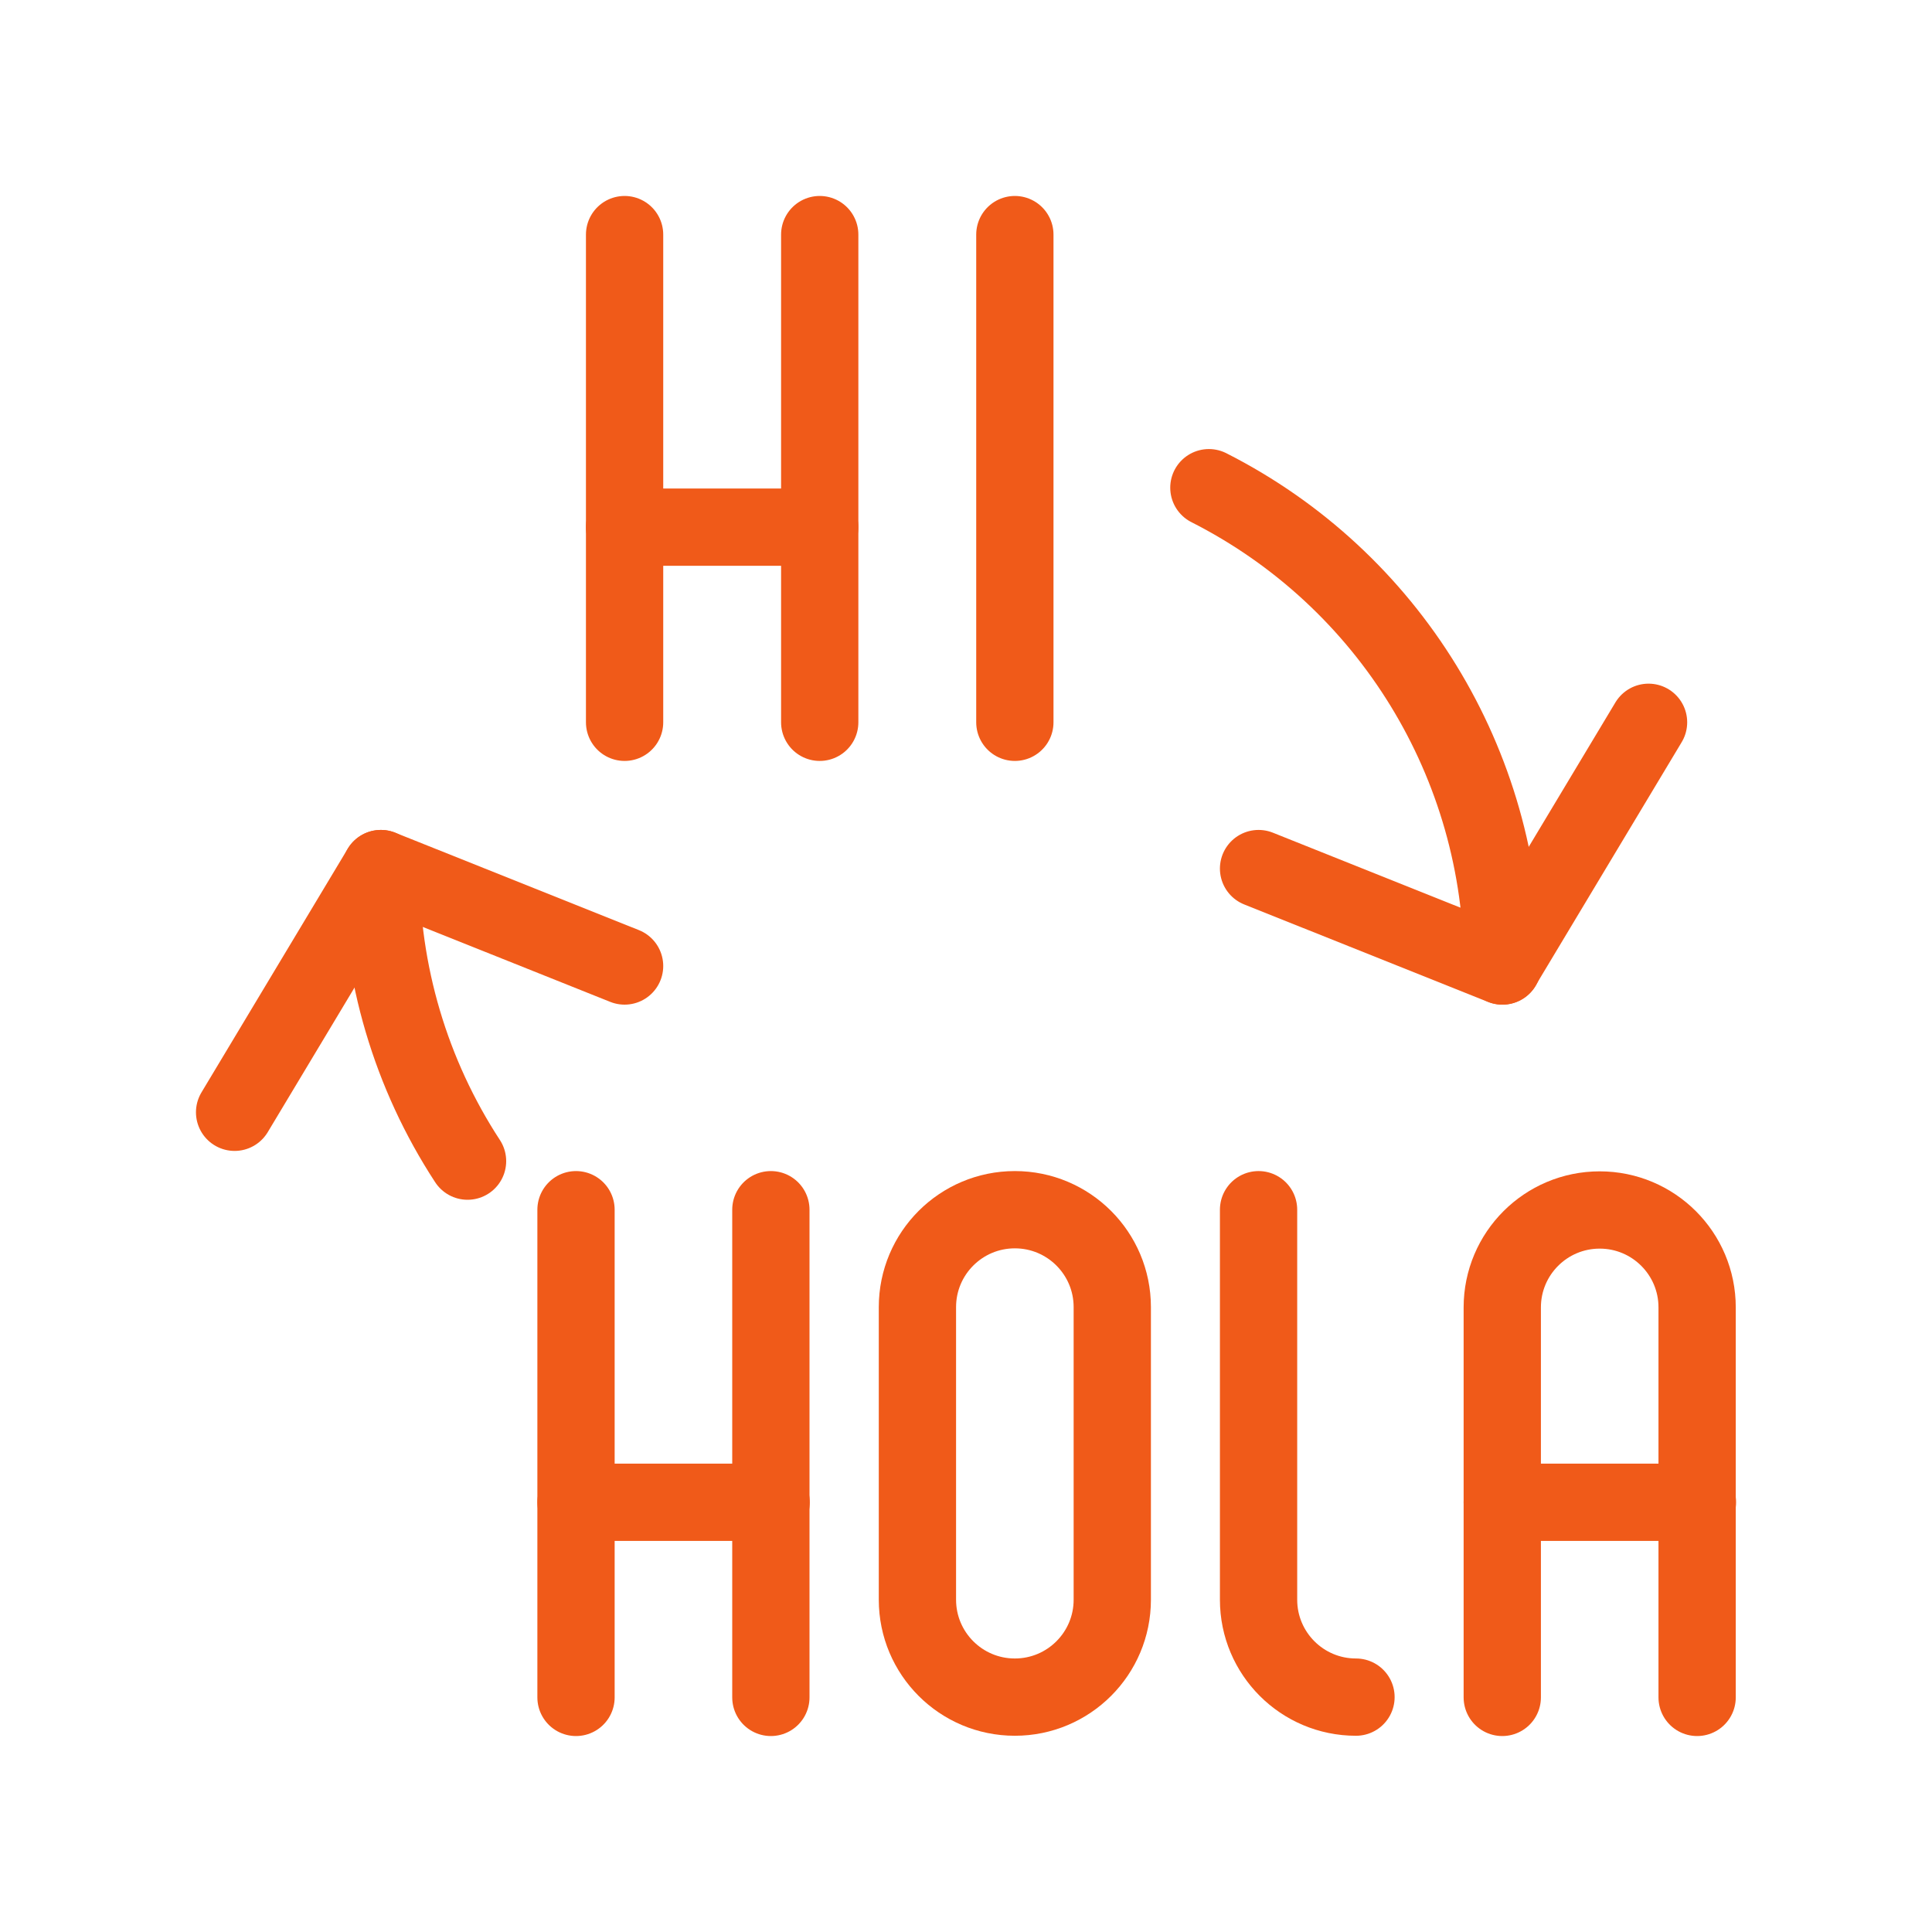
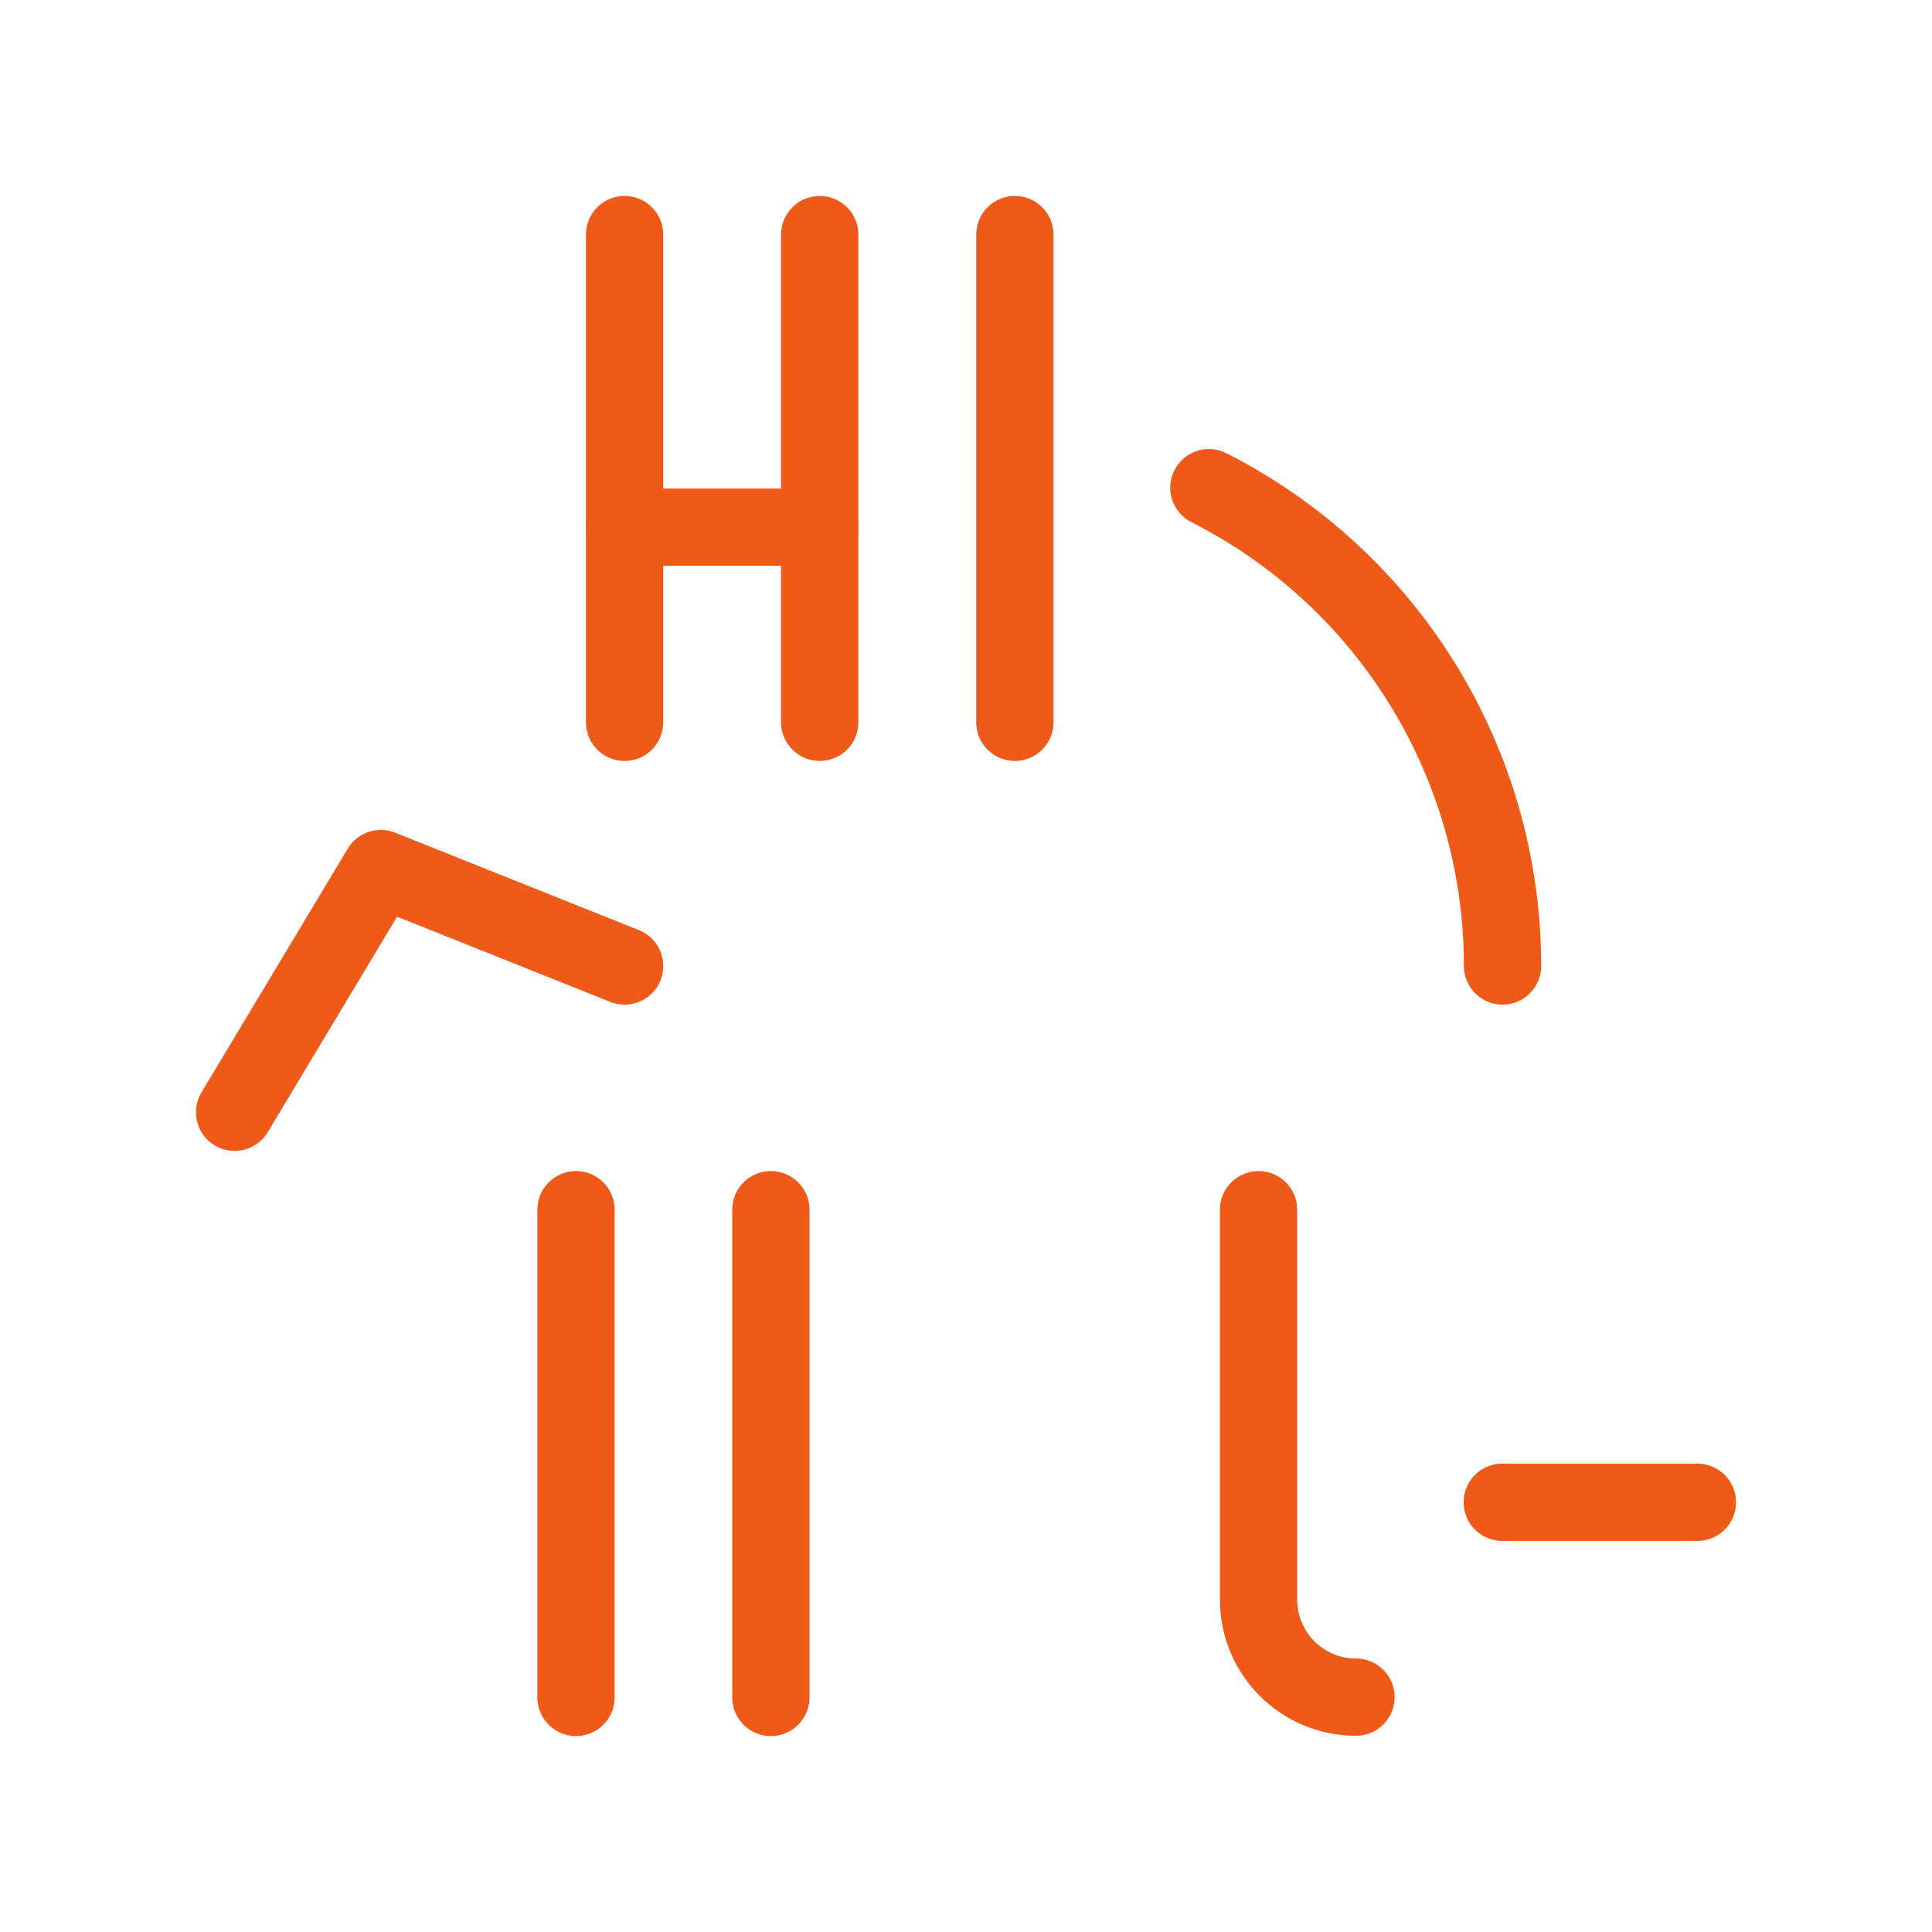
<svg xmlns="http://www.w3.org/2000/svg" id="Layer_1" data-name="Layer 1" viewBox="0 0 70 70">
  <defs>
    <style>
      .cls-1 {
        fill: none;
        stroke: #f05a19;
        stroke-linecap: round;
        stroke-linejoin: round;
        stroke-width: 2.8px;
      }
    </style>
  </defs>
  <path class="cls-1" d="M36.77,26.17V8.5" />
  <path class="cls-1" d="M22.63,26.17V8.5" />
  <path class="cls-1" d="M29.7,26.17V8.5" />
  <path class="cls-1" d="M22.63,19.1h7.07" />
  <path class="cls-1" d="M20.87,61.5v-17.67" />
  <path class="cls-1" d="M27.93,61.5v-17.67" />
-   <path class="cls-1" d="M20.87,54.43h7.07" />
-   <path class="cls-1" d="M36.77,43.83c-1.95,0-3.53,1.58-3.53,3.53h0v10.6c0,1.95,1.58,3.53,3.53,3.53s3.53-1.58,3.53-3.53v-10.6c0-1.95-1.58-3.53-3.53-3.53h0Z" />
  <path class="cls-1" d="M45.6,43.83v14.13c0,1.95,1.58,3.53,3.53,3.53h0" />
-   <path class="cls-1" d="M54.43,61.5v-14.13c0-1.95,1.58-3.53,3.53-3.53s3.53,1.58,3.53,3.53v14.13" />
  <path class="cls-1" d="M54.43,54.43h7.07" />
  <path class="cls-1" d="M43.8,17.67c6.53,3.31,10.64,10.01,10.64,17.33" />
-   <path class="cls-1" d="M16.94,42.07c-2.06-3.15-3.15-6.84-3.14-10.6" />
-   <path class="cls-1" d="M45.6,31.47l8.83,3.53,5.3-8.83" />
  <path class="cls-1" d="M22.63,35l-8.83-3.53-5.3,8.83" />
</svg>